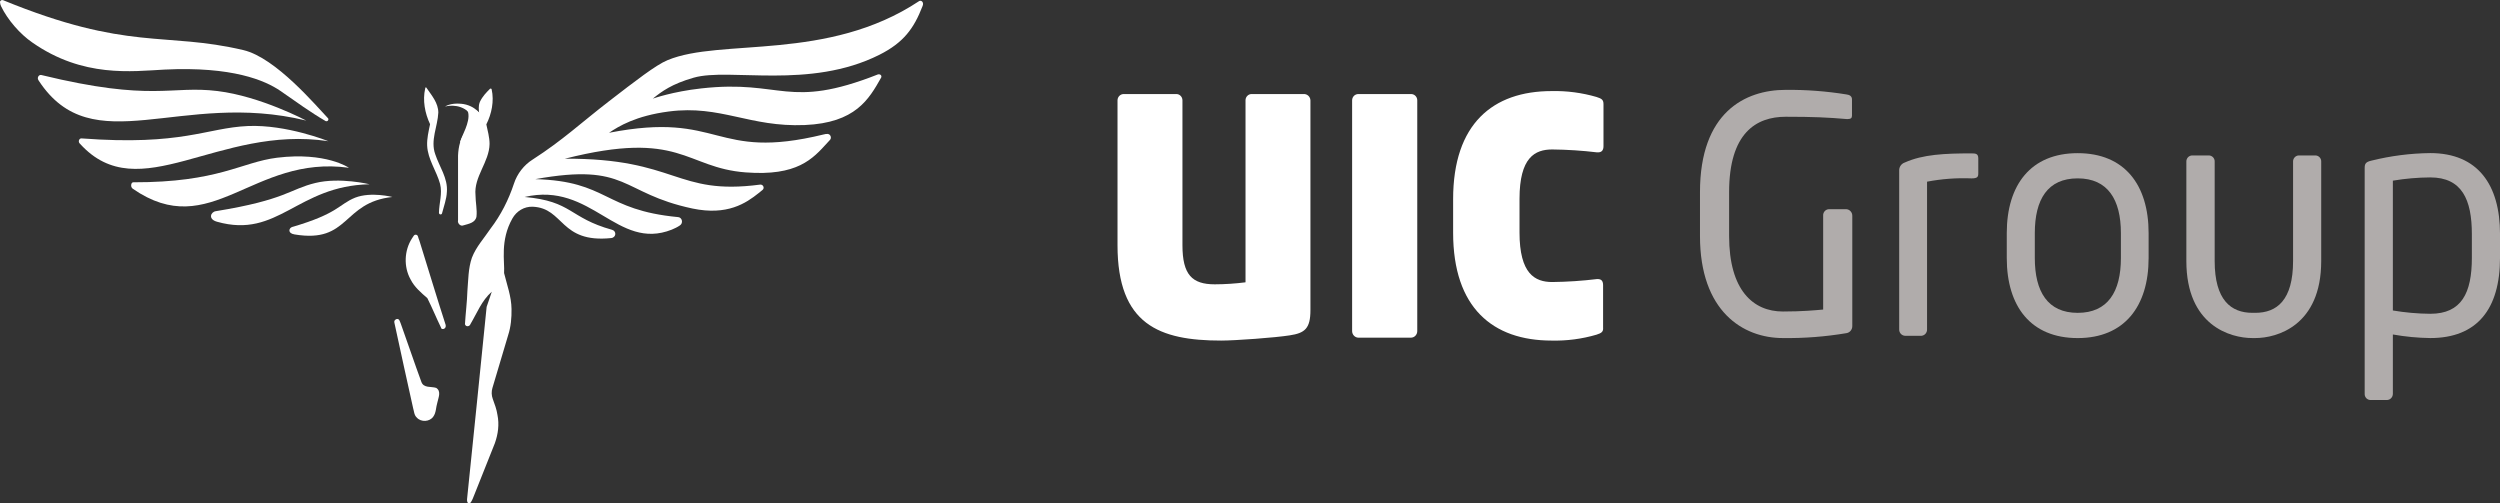
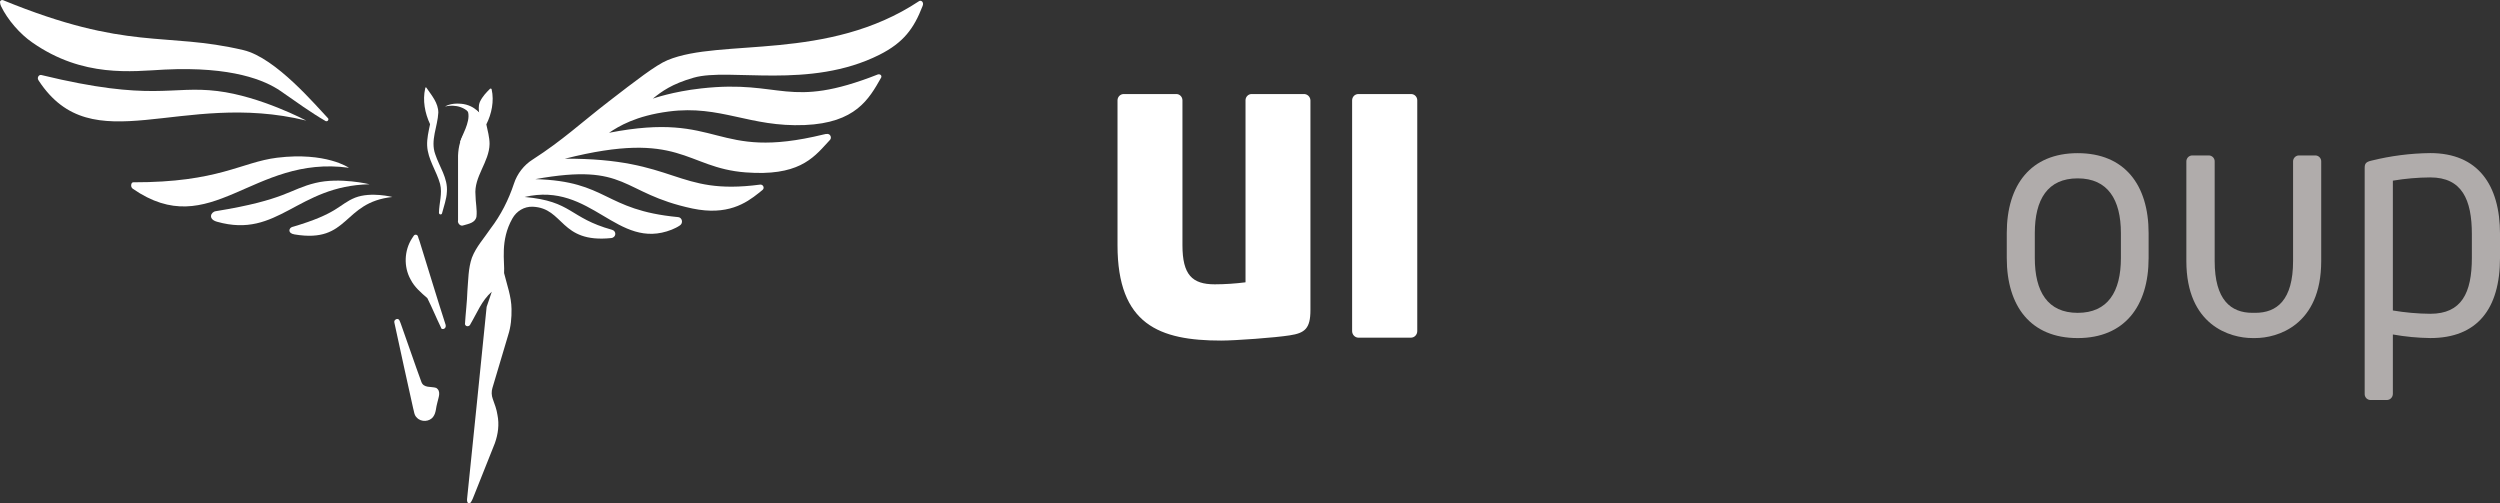
<svg xmlns="http://www.w3.org/2000/svg" width="144" height="29" viewBox="0 0 144 29" fill="none">
  <rect x="0" y="0" width="144" height="29" fill="#333333" stroke="none" />
  <path d="M17.639 6.945C10.403 5.177 5.347 9.378 2.236 4.655C2.227 4.635 2.218 4.626 2.208 4.607C2.125 4.474 2.236 4.284 2.385 4.322C8.792 5.881 9.835 4.911 12.527 5.244C15.013 5.548 17.639 6.945 17.639 6.945Z" fill="white" />
-   <path d="M18.916 8.133C12.546 7.173 8.03 12.03 4.621 8.295C4.612 8.286 4.603 8.267 4.584 8.257C4.491 8.152 4.556 7.962 4.696 7.972C10.516 8.409 11.885 7.364 14.278 7.259C16.513 7.164 18.916 8.133 18.916 8.133Z" fill="white" />
  <path d="M20.098 9.664C14.538 8.894 12.154 13.988 7.647 10.871C7.638 10.861 7.629 10.852 7.61 10.833C7.517 10.747 7.545 10.5 7.675 10.5C12.601 10.51 13.886 9.341 15.963 9.084C18.776 8.742 20.098 9.664 20.098 9.664Z" fill="white" />
  <path d="M22.6 11.346C19.695 11.659 20.151 14.035 16.966 13.503C16.547 13.437 16.641 13.133 16.827 13.075C19.5 12.296 19.5 11.773 20.459 11.384C21.371 11.032 22.6 11.346 22.6 11.346Z" fill="white" />
  <path d="M21.29 10.614C17.099 10.7 16.028 13.77 12.499 12.772C11.959 12.62 12.145 12.202 12.433 12.164C16.475 11.508 16.671 10.9 18.17 10.538C19.576 10.196 21.29 10.614 21.29 10.614Z" fill="white" />
  <path d="M18.896 6.936C18.868 6.983 18.802 6.993 18.756 6.974C17.89 6.47 17.08 5.881 16.149 5.234C15.273 4.636 13.392 3.818 9.481 4.008C7.618 4.103 4.787 4.493 1.863 2.449C1.155 1.965 0.438 1.138 0.066 0.368C0.029 0.301 0.01 0.216 0.001 0.13C-0.009 0.045 0.084 -0.022 0.168 0.007C7.404 2.972 9.471 1.813 14.025 2.887C15.897 3.333 18.216 6.109 18.886 6.803C18.924 6.831 18.924 6.888 18.896 6.936Z" fill="white" />
  <path d="M25.191 23.189C25.107 23.455 25.126 23.768 24.958 23.997C24.753 24.301 24.251 24.329 24.008 24.053C23.85 23.911 23.85 23.683 23.794 23.502C23.431 21.877 23.077 20.252 22.723 18.617C22.686 18.503 22.723 18.427 22.835 18.379C23.012 18.332 23.031 18.531 23.086 18.645C23.487 19.758 23.859 20.879 24.269 21.991C24.399 22.371 24.837 22.247 25.126 22.343C25.433 22.542 25.247 22.913 25.191 23.189Z" fill="white" />
  <path d="M25.666 18.703C25.704 18.807 25.648 18.931 25.536 18.95C25.471 18.959 25.415 18.95 25.396 18.855C25.126 18.303 24.893 17.724 24.614 17.172C24.251 16.858 23.869 16.535 23.646 16.089C23.245 15.366 23.282 14.425 23.73 13.732C23.767 13.684 23.795 13.627 23.832 13.579C23.897 13.484 24.037 13.503 24.074 13.617C24.102 13.703 24.121 13.789 24.158 13.864C24.661 15.471 25.145 17.096 25.666 18.703Z" fill="white" />
  <path d="M25.74 11.051C25.722 11.479 25.564 11.878 25.461 12.287C25.452 12.315 25.442 12.334 25.415 12.344C25.349 12.372 25.284 12.325 25.284 12.258C25.293 11.697 25.489 11.146 25.349 10.595C25.145 9.844 24.642 9.188 24.604 8.39C24.586 7.972 24.688 7.563 24.772 7.154C24.474 6.517 24.334 5.785 24.492 5.092C24.52 5.006 24.53 5.006 24.576 5.073C24.865 5.5 25.247 5.928 25.247 6.489C25.21 7.287 24.781 8.086 25.07 8.884C25.303 9.597 25.805 10.262 25.74 11.051Z" fill="white" />
  <path d="M28.199 8.295C28.18 9.34 27.286 10.177 27.389 11.241C27.389 11.65 27.491 12.068 27.445 12.477C27.38 12.838 26.979 12.895 26.691 12.981C26.523 13.057 26.337 12.857 26.383 12.686C26.383 11.45 26.383 10.205 26.383 8.97C26.402 8.457 26.523 7.915 26.867 7.525C27.082 7.268 27.305 7.012 27.538 6.755C27.584 6.698 27.612 6.632 27.603 6.565C27.584 6.337 27.538 6.137 27.64 5.871C27.799 5.539 28.004 5.339 28.218 5.12C28.255 5.082 28.311 5.101 28.32 5.149C28.469 5.824 28.32 6.556 28.013 7.164C28.087 7.525 28.199 7.905 28.199 8.295Z" fill="white" />
  <path d="M39.959 4.474C38.693 4.835 38.106 5.272 37.603 5.681C37.603 5.681 38.748 5.272 40.397 5.092C45.072 4.569 45.342 6.346 50.575 4.284C50.752 4.255 50.799 4.398 50.752 4.474C50.054 5.71 49.281 7.078 46.357 7.202C43.172 7.335 41.514 6.033 38.525 6.422C36.616 6.67 35.629 7.278 35.079 7.649C41.598 6.375 41.058 9.302 47.446 7.744C47.521 7.725 47.605 7.706 47.679 7.715C47.847 7.734 47.912 7.943 47.809 8.057C47.763 8.114 47.698 8.171 47.651 8.228C46.813 9.15 45.928 10.158 42.948 9.93C39.447 9.664 39.224 7.449 32.537 9.141C39.018 9.112 38.907 11.279 43.786 10.633C43.954 10.614 44.056 10.823 43.926 10.937C43.852 11.004 43.768 11.061 43.703 11.118C42.967 11.707 41.896 12.43 39.885 12.011C35.694 11.118 36.225 9.35 30.833 10.319C35.033 10.434 34.744 12.097 39.056 12.505C39.056 12.505 39.056 12.505 39.065 12.505C39.298 12.534 39.363 12.848 39.167 12.981C39.018 13.085 38.851 13.161 38.693 13.228C35.545 14.473 34.083 10.443 30.218 11.346C32.984 11.593 32.76 12.543 35.256 13.237C35.526 13.313 35.498 13.684 35.2 13.713C32.239 14.017 32.5 11.983 30.684 11.907C30.2 11.888 29.753 12.154 29.51 12.591C28.793 13.865 29.082 15.072 29.035 15.728C29.203 16.412 29.455 17.077 29.464 17.799C29.473 18.303 29.427 18.826 29.268 19.311C28.97 20.318 28.672 21.326 28.365 22.343C28.3 22.552 28.309 22.78 28.384 22.98C28.495 23.284 28.607 23.579 28.654 23.902C28.765 24.443 28.691 25.004 28.505 25.527C28.114 26.506 27.722 27.485 27.331 28.474C27.257 28.654 27.201 28.844 27.07 28.996C26.875 29.034 26.894 28.778 26.912 28.654C27.294 24.995 27.657 21.335 28.03 17.676L28.328 16.802C27.741 17.315 27.48 18.028 27.099 18.665C27.052 18.817 26.828 18.845 26.782 18.674C26.819 18.037 26.903 17.401 26.922 16.764C26.977 16.117 26.968 15.461 27.182 14.844C27.424 14.216 27.89 13.713 28.253 13.171C28.849 12.391 29.296 11.508 29.604 10.576C29.79 10.006 30.181 9.502 30.684 9.188C32.425 8.067 33.44 7.097 35.089 5.824C36.606 4.655 37.78 3.742 38.45 3.466C41.514 2.183 47.67 3.562 52.941 0.064C53.071 -0.012 53.239 0.14 53.136 0.358C52.643 1.632 52.056 2.449 50.659 3.153C46.636 5.177 42.017 3.885 39.959 4.474Z" fill="white" />
  <path d="M27.742 6.67C27.742 6.67 27.398 6.052 26.559 5.976C25.926 5.919 25.638 6.137 25.638 6.137C25.638 6.137 26.401 5.909 26.997 6.451C27.593 6.993 27.267 7.459 27.267 7.459C27.267 7.459 27.919 7.069 27.742 6.67Z" fill="white" />
  <path d="M27.706 6.584C27.706 6.584 27.268 6.109 26.374 6.071C26.374 6.071 26.905 6.204 26.97 6.499C27.082 7.059 26.598 7.81 26.505 8.171C26.43 8.495 27.706 6.584 27.706 6.584Z" fill="white" />
-   <path d="M106.359 19.189C105.147 19.393 103.92 19.488 102.692 19.472C100.389 19.472 97.919 17.923 97.919 13.598V11.066C97.919 6.48 100.508 5.176 102.855 5.176C104.029 5.165 105.201 5.253 106.359 5.44C106.523 5.459 106.674 5.533 106.674 5.723V6.667C106.674 6.799 106.601 6.857 106.435 6.857H106.362C105.275 6.763 104.427 6.725 102.859 6.725C101.146 6.725 99.597 7.669 99.597 11.066V13.598C99.597 16.716 100.98 17.943 102.695 17.943C103.817 17.943 104.581 17.869 105.014 17.83V12.429C105.01 12.381 105.016 12.333 105.031 12.288C105.046 12.242 105.07 12.201 105.101 12.165C105.132 12.13 105.17 12.101 105.212 12.081C105.255 12.061 105.301 12.05 105.347 12.049H106.344C106.438 12.054 106.528 12.096 106.592 12.167C106.658 12.238 106.693 12.332 106.692 12.429V18.774C106.695 18.872 106.663 18.969 106.602 19.046C106.541 19.122 106.454 19.173 106.359 19.189Z" fill="#B0ACAB" />
-   <path d="M113.559 10.275C112.701 10.24 111.842 10.303 110.998 10.465V18.964C111.003 19.056 110.973 19.147 110.914 19.217C110.856 19.287 110.774 19.331 110.684 19.341H109.726C109.633 19.336 109.546 19.294 109.483 19.223C109.421 19.152 109.388 19.059 109.393 18.964V9.785C109.398 9.69 109.431 9.599 109.488 9.524C109.544 9.449 109.622 9.393 109.71 9.363C110.759 8.89 112.032 8.835 113.559 8.835C113.801 8.835 113.949 8.854 113.949 9.118V9.985C113.949 10.181 113.911 10.275 113.559 10.275Z" fill="#B0ACAB" />
  <path d="M119.675 19.473C116.967 19.473 115.59 17.64 115.59 14.864V13.427C115.59 10.651 116.973 8.822 119.675 8.822C122.378 8.822 123.76 10.651 123.76 13.427V14.864C123.76 17.64 122.368 19.473 119.675 19.473ZM122.164 13.427C122.164 11.495 121.407 10.274 119.675 10.274C117.944 10.274 117.205 11.485 117.205 13.427V14.864C117.205 16.796 117.944 18.02 119.675 18.02C121.407 18.02 122.164 16.809 122.164 14.864V13.427Z" fill="#B0ACAB" />
  <path d="M129.906 19.472H129.73C128.473 19.472 125.934 18.754 125.934 15.034V9.33C125.93 9.282 125.936 9.234 125.952 9.188C125.967 9.142 125.991 9.1 126.023 9.065C126.055 9.03 126.094 9.001 126.137 8.982C126.18 8.963 126.227 8.953 126.274 8.953H127.232C127.279 8.954 127.325 8.964 127.367 8.984C127.409 9.004 127.447 9.032 127.479 9.067C127.51 9.103 127.534 9.144 127.549 9.189C127.564 9.235 127.569 9.282 127.565 9.33V15.034C127.565 17.288 128.508 18.019 129.74 18.019H129.906C131.138 18.019 132.081 17.301 132.081 15.034V9.33C132.077 9.283 132.083 9.235 132.097 9.19C132.112 9.145 132.136 9.104 132.167 9.069C132.197 9.033 132.235 9.005 132.277 8.985C132.319 8.965 132.364 8.954 132.411 8.953H133.369C133.416 8.954 133.462 8.964 133.504 8.984C133.546 9.004 133.584 9.032 133.616 9.067C133.647 9.103 133.671 9.144 133.686 9.189C133.7 9.235 133.706 9.282 133.702 9.33V15.034C133.702 18.754 131.157 19.472 129.906 19.472Z" fill="#B0ACAB" />
  <path d="M139.985 19.472C139.262 19.462 138.541 19.393 137.829 19.266V22.683C137.829 22.73 137.82 22.777 137.803 22.82C137.785 22.863 137.759 22.903 137.727 22.936C137.695 22.969 137.656 22.996 137.614 23.014C137.571 23.031 137.526 23.041 137.48 23.041H136.538C136.493 23.04 136.448 23.031 136.407 23.012C136.366 22.994 136.329 22.967 136.297 22.934C136.266 22.901 136.242 22.861 136.226 22.818C136.21 22.775 136.203 22.729 136.205 22.683V9.684C136.205 9.439 136.261 9.327 136.591 9.253C137.702 8.977 138.839 8.831 139.982 8.818C142.728 8.818 144.001 10.647 144.001 13.482V14.837C144.004 17.81 142.675 19.472 139.985 19.472ZM142.379 13.485C142.379 11.501 141.811 10.219 139.985 10.219C139.263 10.223 138.542 10.286 137.829 10.406V17.884C138.542 18.004 139.263 18.068 139.985 18.074C141.792 18.074 142.379 16.866 142.379 14.854V13.485Z" fill="#B0ACAB" />
  <path d="M74.284 19.317C73.454 19.45 71.141 19.617 70.34 19.617C66.783 19.617 64.369 18.702 64.369 14.123V5.774C64.37 5.726 64.38 5.678 64.399 5.634C64.418 5.59 64.446 5.55 64.48 5.517C64.514 5.483 64.555 5.457 64.599 5.44C64.643 5.423 64.69 5.415 64.737 5.417H67.741C67.788 5.415 67.836 5.422 67.88 5.439C67.924 5.456 67.965 5.482 67.999 5.516C68.033 5.549 68.061 5.589 68.08 5.634C68.098 5.678 68.108 5.726 68.109 5.774V14.123C68.109 15.823 68.662 16.377 69.972 16.377C70.564 16.375 71.155 16.336 71.742 16.261V5.774C71.742 5.726 71.752 5.678 71.77 5.634C71.789 5.589 71.817 5.549 71.851 5.516C71.885 5.482 71.926 5.456 71.97 5.439C72.014 5.422 72.062 5.415 72.109 5.417H75.094C75.192 5.412 75.287 5.448 75.359 5.514C75.431 5.581 75.475 5.675 75.481 5.774V17.862C75.481 18.918 75.166 19.186 74.284 19.317Z" fill="white" />
  <path d="M81.266 19.45H78.243C78.147 19.448 78.055 19.407 77.987 19.335C77.92 19.264 77.882 19.169 77.882 19.07V5.775C77.883 5.727 77.893 5.68 77.911 5.636C77.93 5.592 77.957 5.553 77.99 5.519C78.024 5.486 78.063 5.46 78.107 5.443C78.15 5.425 78.197 5.417 78.243 5.417H81.266C81.313 5.415 81.361 5.423 81.405 5.44C81.449 5.457 81.49 5.483 81.524 5.516C81.558 5.549 81.586 5.59 81.605 5.634C81.624 5.678 81.633 5.726 81.634 5.775V19.07C81.634 19.12 81.625 19.169 81.607 19.215C81.588 19.261 81.561 19.303 81.527 19.339C81.493 19.374 81.453 19.402 81.407 19.421C81.363 19.44 81.315 19.45 81.266 19.45Z" fill="white" />
-   <path d="M91.955 19.279C91.117 19.524 90.247 19.638 89.375 19.617C85.984 19.617 83.7 17.73 83.7 13.404V11.472C83.7 7.134 85.984 5.246 89.375 5.246C90.247 5.227 91.116 5.341 91.955 5.584C92.25 5.681 92.361 5.736 92.361 6V8.419C92.361 8.663 92.25 8.776 92.046 8.776H91.99C91.133 8.674 90.272 8.618 89.41 8.609C88.414 8.609 87.524 9.06 87.524 11.459V13.392C87.524 15.772 88.41 16.245 89.41 16.245C90.272 16.235 91.133 16.178 91.99 16.074H92.024C92.244 16.074 92.338 16.187 92.338 16.432V18.863C92.361 19.108 92.25 19.186 91.955 19.279Z" fill="white" />
</svg>